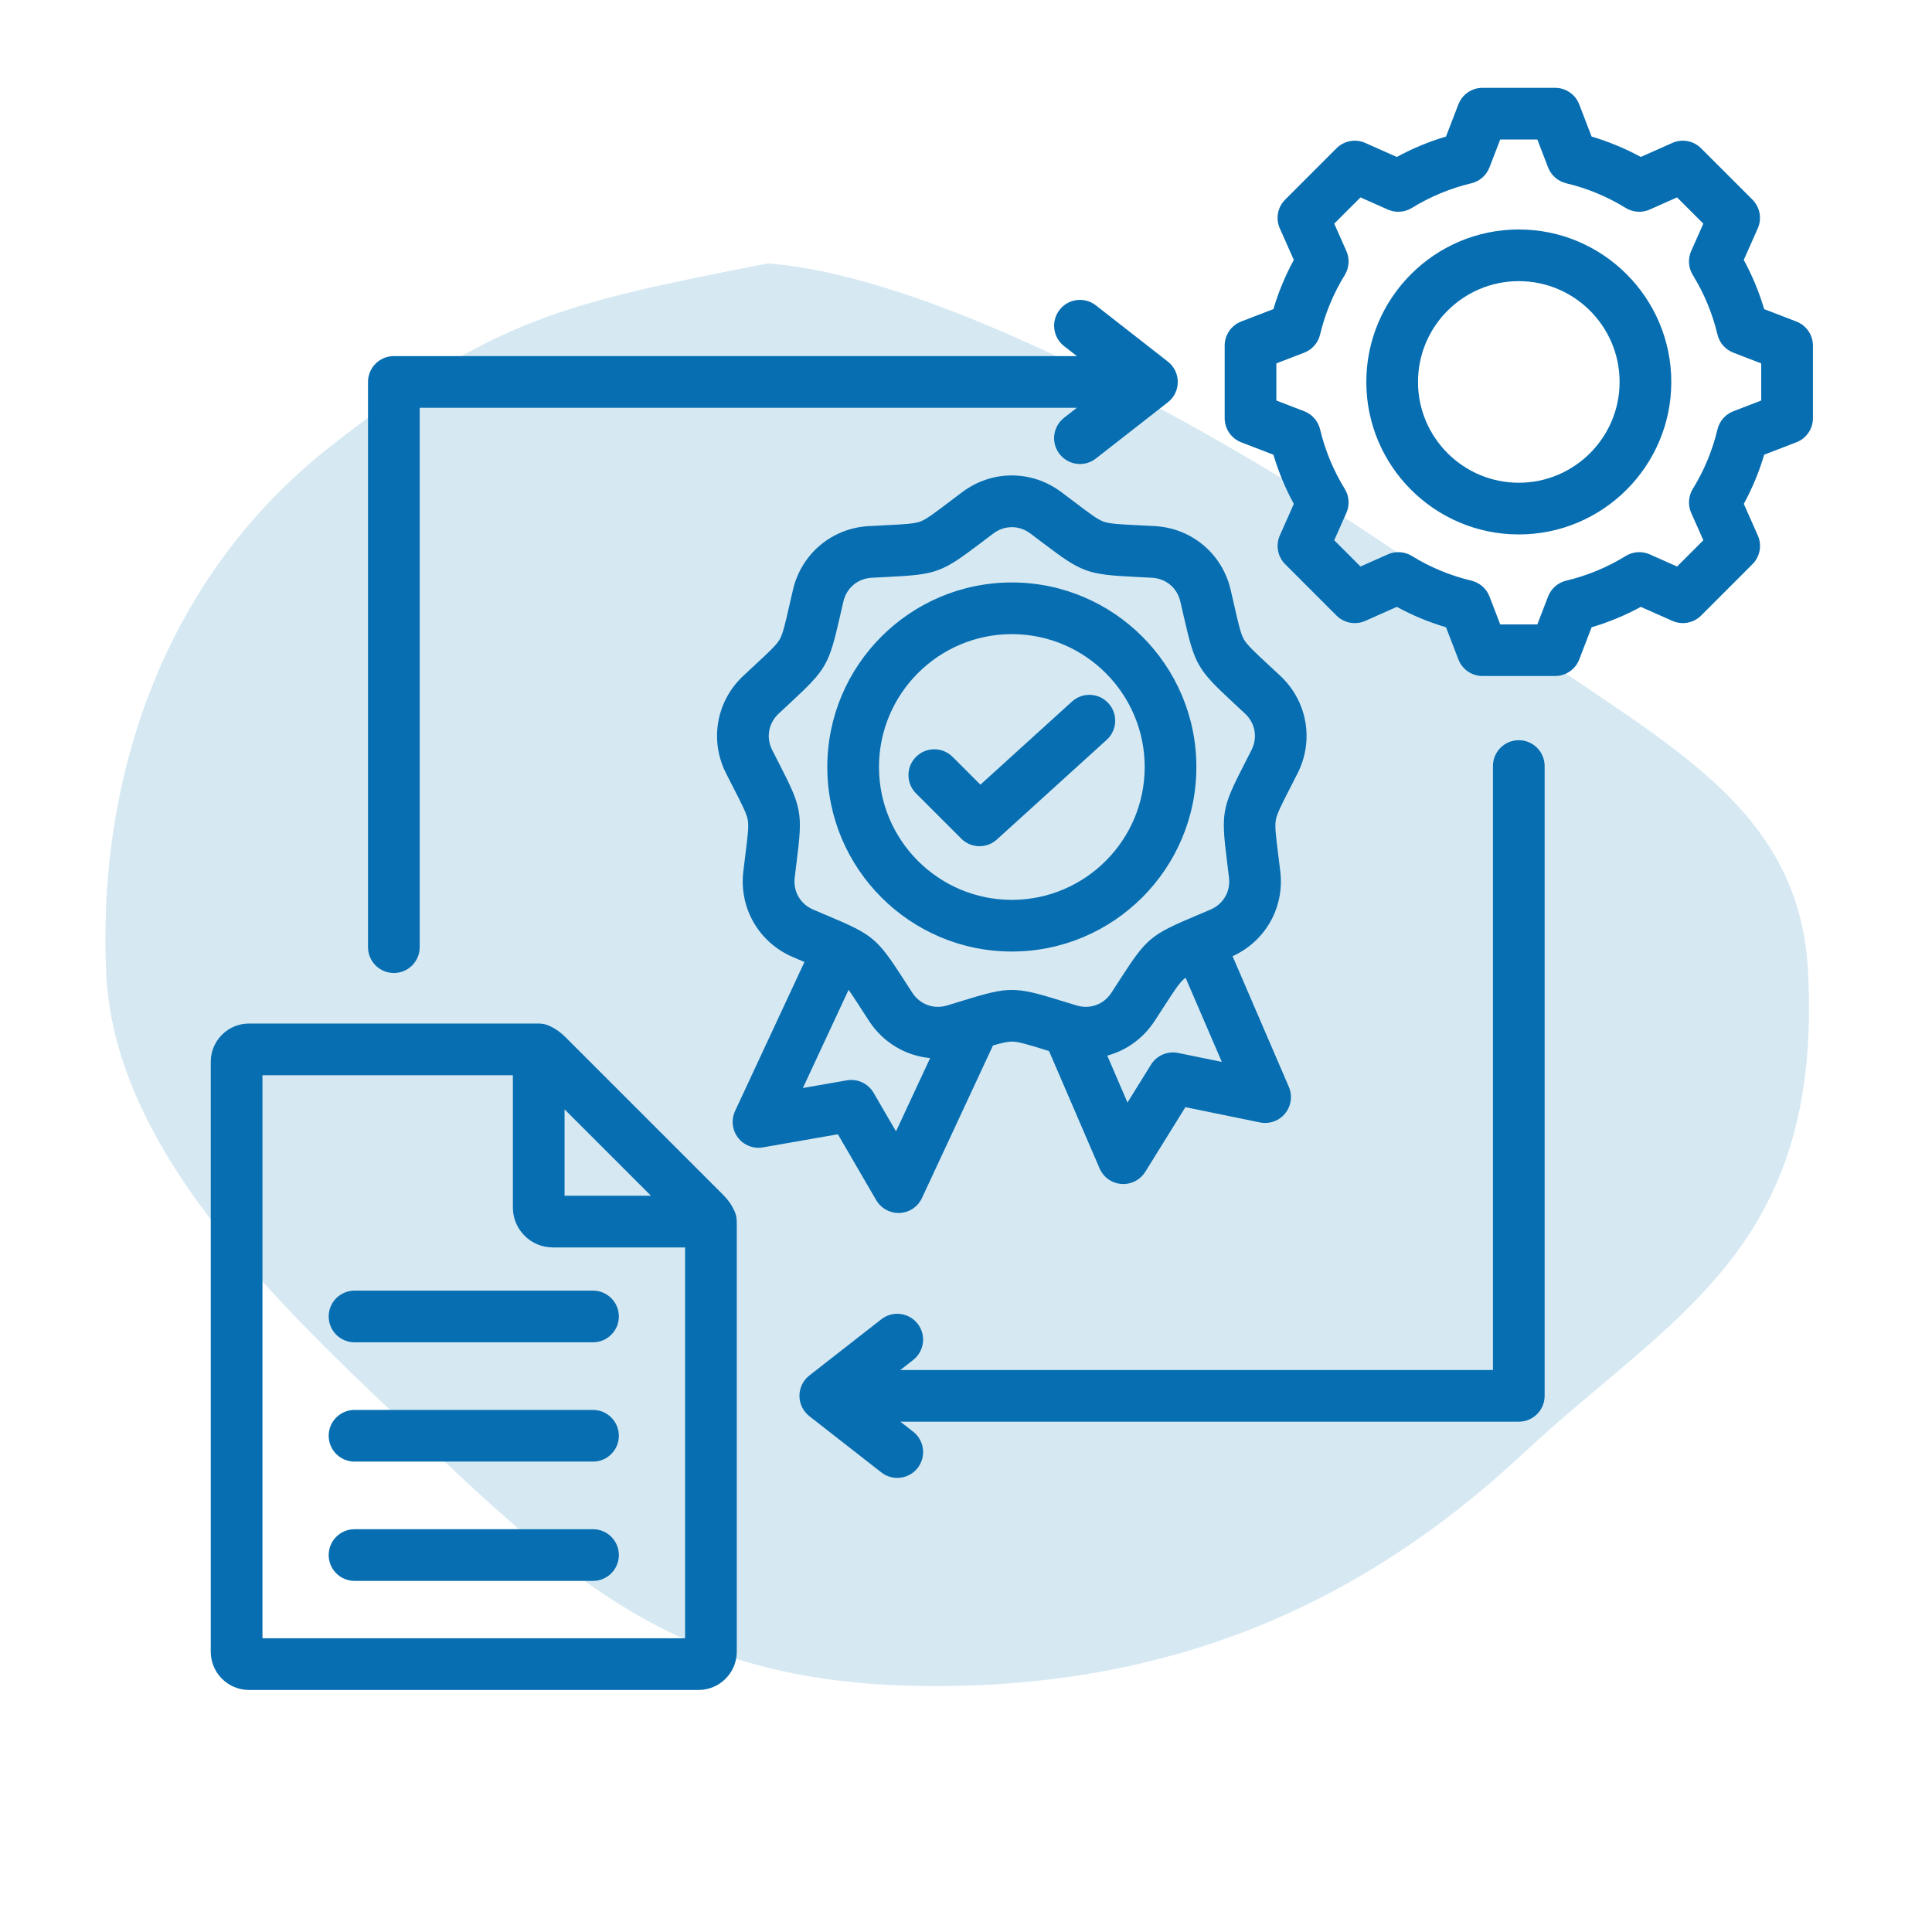
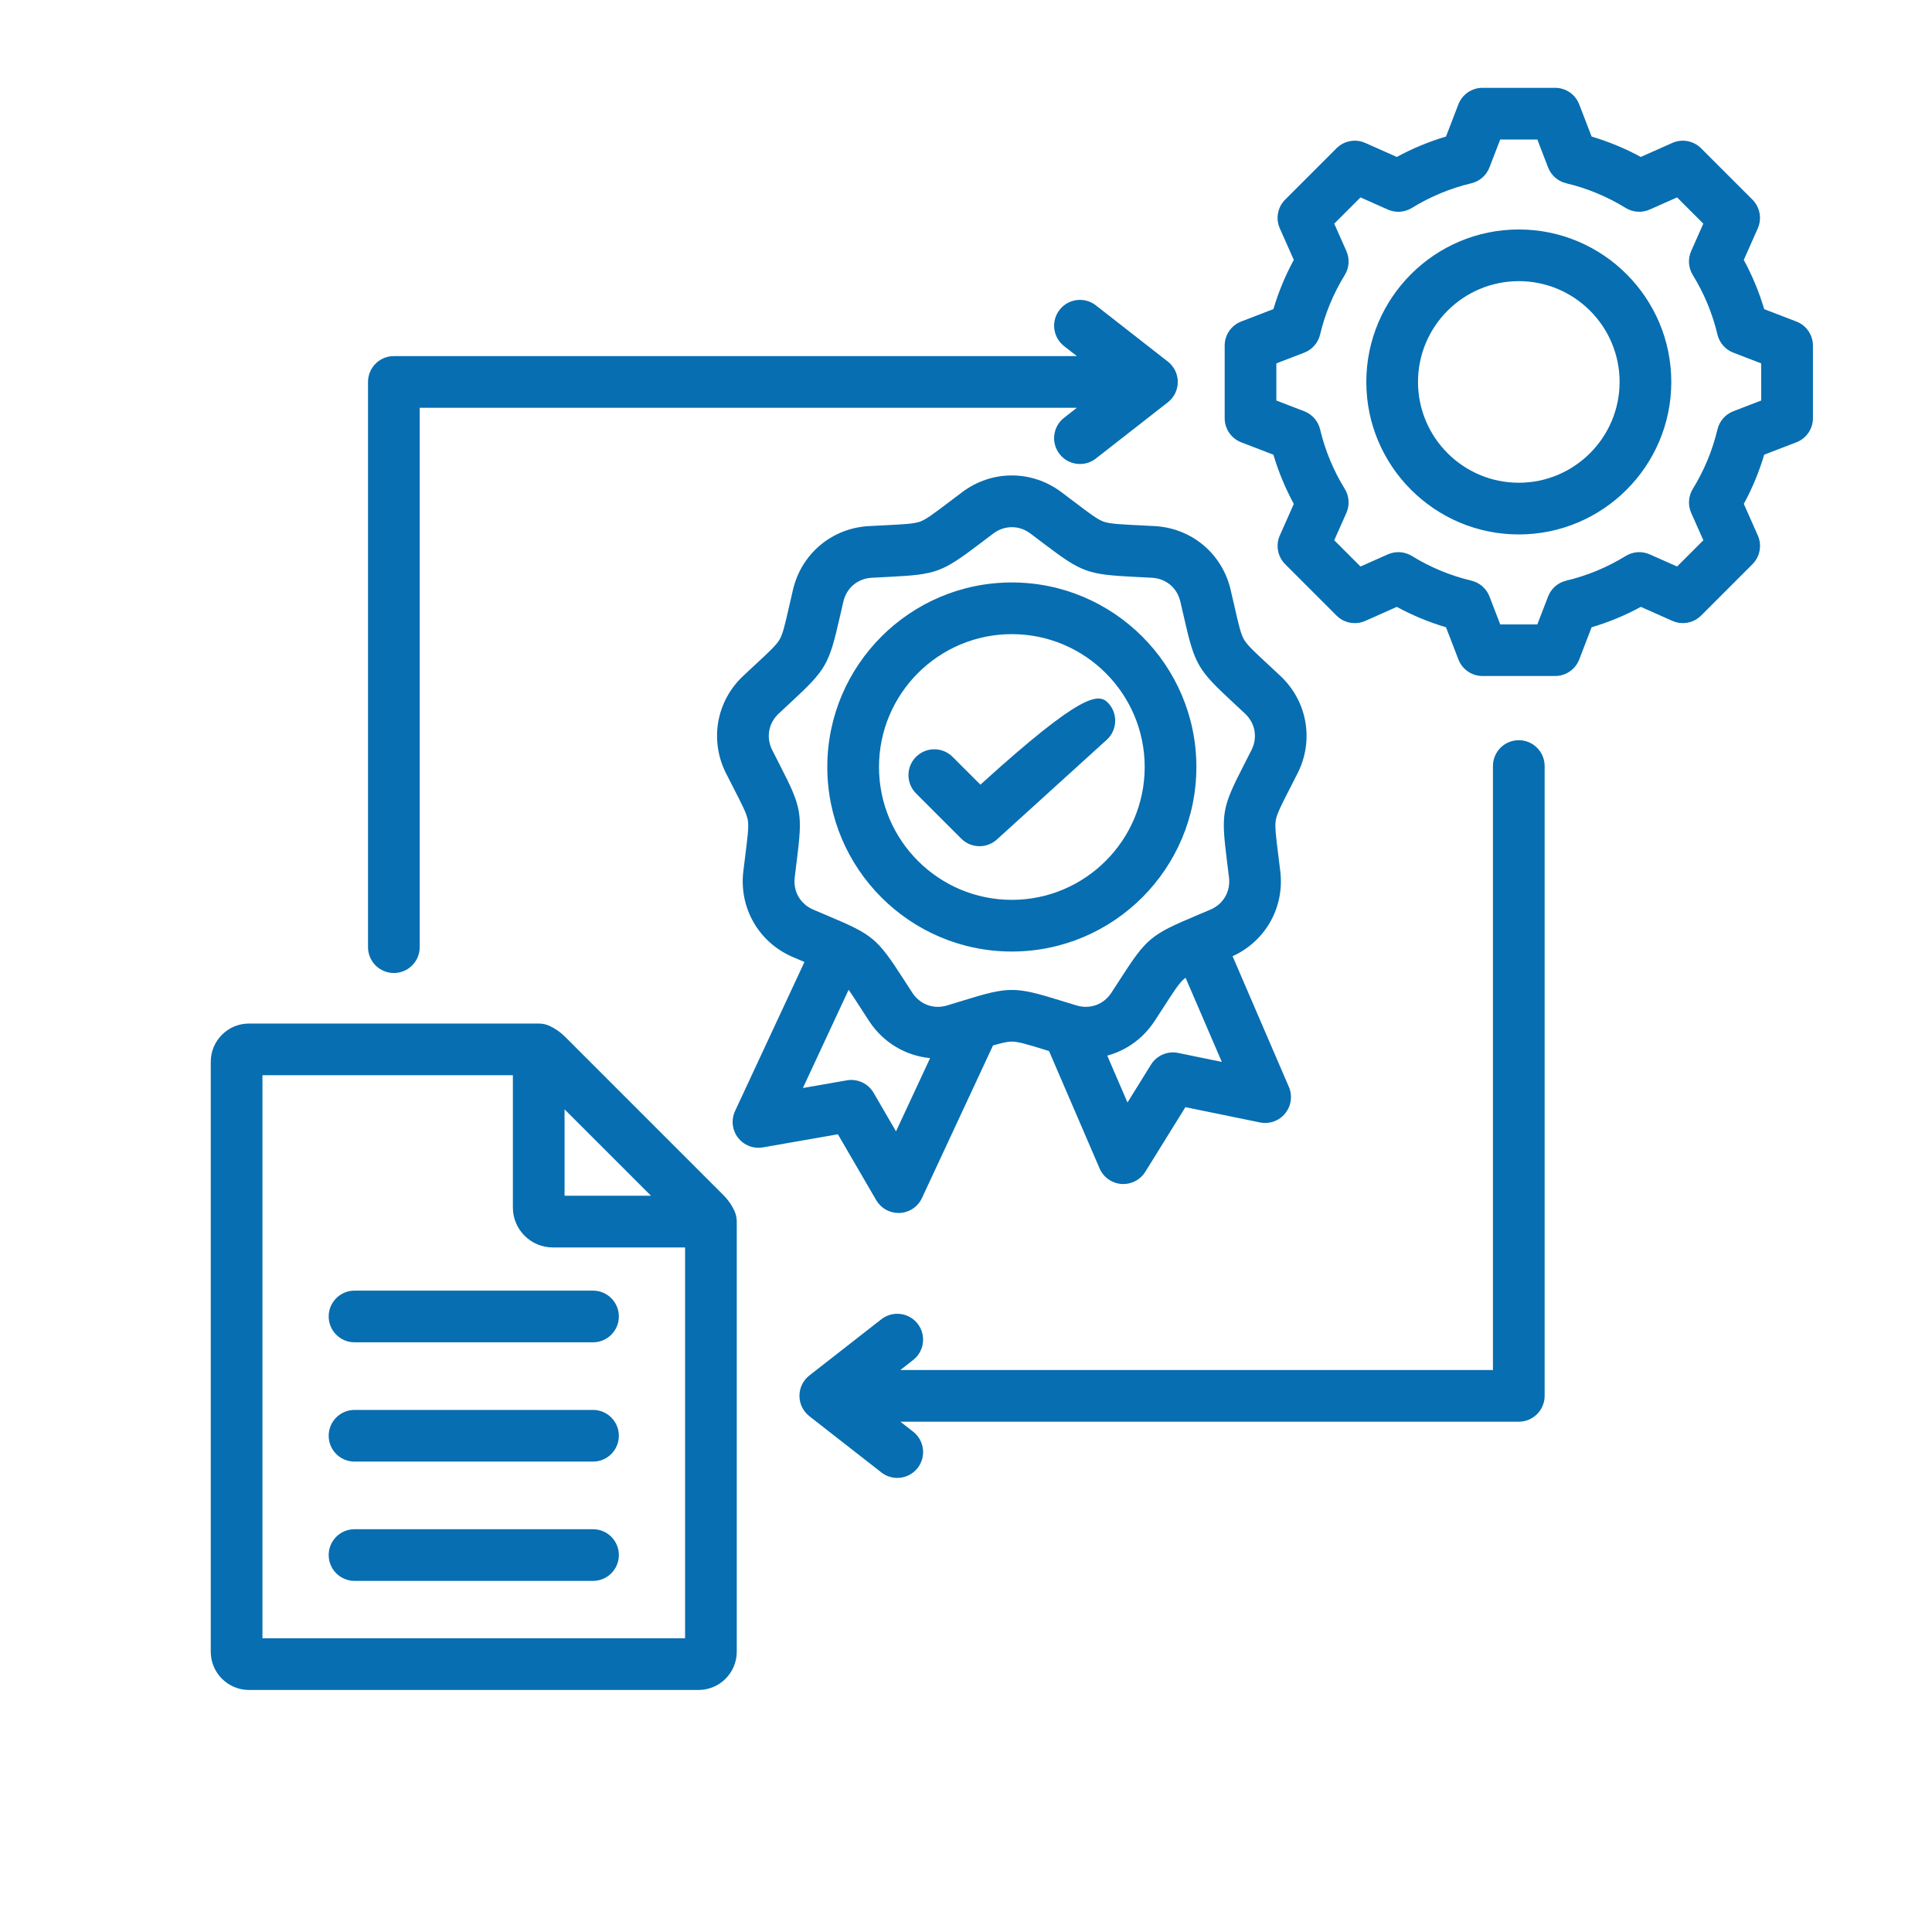
<svg xmlns="http://www.w3.org/2000/svg" width="110" height="110" viewBox="0 0 110 110" fill="none">
-   <path fill-rule="evenodd" clip-rule="evenodd" d="M43.71 15C55.201 15.835 75.609 28.166 84.114 34.749C93.141 41.735 102.392 44.947 102.942 55.282C103.79 71.209 95.148 74.889 86.688 82.786C77.635 91.237 67.017 95.936 53.53 95.999C40.005 96.063 33.862 91.314 24.855 82.786C16.491 74.866 6.484 65.892 6.038 55.282C5.576 44.285 9.272 32.907 18.811 25.418C28.091 18.134 32.038 17.279 43.71 15Z" fill="#D6E9F3" />
-   <path d="M41.187 68.042L32.182 59.037C31.916 58.771 31.614 58.56 31.285 58.409C31.093 58.321 30.884 58.276 30.673 58.276H14.177C12.977 58.276 12 59.252 12 60.453V94.043C12 95.243 12.977 96.22 14.177 96.22H39.771C40.971 96.22 41.948 95.244 41.948 94.043V69.553C41.948 69.341 41.902 69.132 41.814 68.939C41.663 68.61 41.453 68.309 41.187 68.042ZM37.064 68.081H32.144V63.161L37.064 68.081ZM14.943 93.277V61.218L29.201 61.219V68.751C29.201 70.004 30.221 71.024 31.474 71.024H39.006V93.278L14.943 93.277ZM35.235 88.538C35.235 89.351 34.576 90.009 33.764 90.009H20.185C19.372 90.009 18.714 89.35 18.714 88.538C18.714 87.725 19.373 87.067 20.185 87.067H33.763C34.576 87.067 35.235 87.725 35.235 88.538ZM35.235 81.746C35.235 82.559 34.576 83.217 33.764 83.217H20.185C19.372 83.217 18.714 82.558 18.714 81.746C18.714 80.933 19.373 80.275 20.185 80.275H33.763C34.576 80.275 35.235 80.934 35.235 81.746ZM35.235 74.954C35.235 75.767 34.576 76.425 33.764 76.425H20.185C19.372 76.425 18.714 75.766 18.714 74.954C18.714 74.141 19.373 73.483 20.185 73.483H33.763C34.576 73.483 35.235 74.142 35.235 74.954ZM102.277 18.306L100.445 17.601C100.157 16.629 99.768 15.691 99.283 14.799L100.08 13.004C100.327 12.448 100.206 11.797 99.776 11.366L96.852 8.442C96.422 8.012 95.771 7.891 95.214 8.138L93.42 8.936C92.528 8.451 91.591 8.063 90.619 7.775L89.914 5.943C89.696 5.375 89.15 5 88.541 5H84.407C83.798 5 83.253 5.375 83.034 5.943L82.329 7.775C81.357 8.063 80.42 8.452 79.528 8.936L77.732 8.138C77.176 7.891 76.525 8.012 76.094 8.442L73.171 11.366C72.741 11.796 72.62 12.447 72.867 13.003L73.664 14.798C73.179 15.69 72.79 16.627 72.503 17.599L70.671 18.304C70.103 18.523 69.728 19.068 69.728 19.677V23.811C69.728 24.42 70.103 24.965 70.671 25.184L72.503 25.889C72.791 26.861 73.18 27.799 73.665 28.691L72.868 30.486C72.621 31.042 72.742 31.693 73.172 32.123L76.095 35.047C76.525 35.477 77.177 35.598 77.733 35.351L79.529 34.553C80.421 35.038 81.358 35.426 82.33 35.714L83.035 37.546C83.254 38.114 83.799 38.489 84.408 38.489H88.542C89.151 38.489 89.696 38.114 89.915 37.546L90.62 35.714C91.592 35.426 92.53 35.037 93.422 34.553L95.217 35.35C95.773 35.597 96.424 35.476 96.855 35.046L99.778 32.122C100.208 31.692 100.329 31.041 100.082 30.485L99.285 28.689C99.77 27.797 100.158 26.86 100.446 25.888L102.278 25.183C102.846 24.964 103.221 24.419 103.221 23.81V19.676C103.22 19.07 102.845 18.524 102.277 18.306ZM100.277 22.803L98.689 23.415C98.236 23.589 97.899 23.975 97.786 24.447C97.501 25.643 97.029 26.783 96.382 27.834C96.128 28.247 96.093 28.759 96.29 29.203L96.982 30.76L95.487 32.255L93.93 31.564C93.486 31.367 92.974 31.401 92.561 31.656C91.511 32.303 90.371 32.775 89.174 33.06C88.702 33.172 88.316 33.51 88.141 33.963L87.53 35.551H85.416L84.805 33.962C84.631 33.509 84.244 33.172 83.773 33.059C82.577 32.774 81.437 32.302 80.387 31.655C79.974 31.401 79.462 31.366 79.018 31.563L77.461 32.255L75.966 30.76L76.657 29.204C76.854 28.761 76.82 28.249 76.565 27.835C75.918 26.785 75.446 25.645 75.161 24.448C75.049 23.976 74.711 23.59 74.258 23.415L72.67 22.804V20.69L74.258 20.079C74.711 19.905 75.049 19.518 75.161 19.046C75.446 17.849 75.918 16.71 76.565 15.66C76.819 15.247 76.854 14.735 76.657 14.291L75.965 12.734L77.46 11.239L79.017 11.931C79.46 12.128 79.972 12.094 80.386 11.839C81.437 11.192 82.576 10.72 83.772 10.435C84.244 10.323 84.63 9.985 84.804 9.532L85.416 7.943H87.53L88.141 9.532C88.315 9.985 88.701 10.322 89.173 10.435C90.37 10.72 91.509 11.192 92.559 11.839C92.972 12.093 93.484 12.128 93.928 11.931L95.485 11.239L96.98 12.734L96.289 14.29C96.092 14.733 96.126 15.245 96.381 15.659C97.028 16.709 97.5 17.849 97.785 19.046C97.897 19.518 98.235 19.904 98.688 20.079L100.276 20.69L100.277 22.803ZM86.474 13.065C81.687 13.065 77.792 16.959 77.792 21.747C77.792 26.535 81.687 30.429 86.474 30.429C91.261 30.429 95.156 26.535 95.156 21.747C95.156 16.959 91.261 13.065 86.474 13.065ZM86.474 27.485C83.31 27.485 80.735 24.911 80.735 21.746C80.735 18.581 83.309 16.007 86.474 16.007C89.639 16.007 92.213 18.581 92.213 21.746C92.213 24.911 89.638 27.485 86.474 27.485ZM20.953 53.927V21.746C20.953 20.933 21.612 20.275 22.424 20.275H61.313L60.583 19.705C59.943 19.205 59.829 18.28 60.329 17.64C60.829 16.999 61.754 16.886 62.394 17.386L66.492 20.587C66.849 20.866 67.058 21.294 67.058 21.747C67.058 22.2 66.849 22.628 66.492 22.906L62.394 26.107C62.125 26.317 61.806 26.419 61.489 26.419C61.051 26.419 60.619 26.225 60.328 25.853C59.828 25.213 59.942 24.288 60.582 23.788L61.312 23.218H23.896V53.928C23.896 54.741 23.237 55.399 22.425 55.399C21.612 55.398 20.953 54.739 20.953 53.927ZM87.945 43.615V79.474C87.945 80.287 87.286 80.945 86.474 80.945H51.263L51.993 81.515C52.633 82.015 52.747 82.94 52.247 83.58C51.957 83.952 51.524 84.146 51.086 84.146C50.769 84.146 50.45 84.044 50.181 83.834L46.083 80.633C45.726 80.354 45.517 79.926 45.517 79.473C45.517 79.02 45.726 78.592 46.083 78.313L50.181 75.113C50.822 74.613 51.746 74.727 52.246 75.367C52.746 76.007 52.632 76.932 51.992 77.432L51.263 78.002H85.002V43.615C85.002 42.802 85.661 42.144 86.473 42.144C87.285 42.144 87.945 42.802 87.945 43.615ZM57.61 54.176C63.403 54.176 68.117 49.463 68.117 43.669C68.117 37.875 63.403 33.163 57.61 33.163C51.817 33.163 47.103 37.876 47.103 43.67C47.103 49.464 51.817 54.176 57.61 54.176ZM57.61 36.105C61.781 36.105 65.174 39.498 65.174 43.669C65.174 47.84 61.781 51.234 57.61 51.234C53.439 51.234 50.046 47.841 50.046 43.67C50.046 39.499 53.439 36.105 57.61 36.105ZM54.73 47.748L52.155 45.173C51.58 44.598 51.58 43.667 52.155 43.092C52.73 42.517 53.661 42.518 54.236 43.092L55.82 44.676L61.035 39.943C61.637 39.397 62.567 39.442 63.113 40.044C63.659 40.646 63.614 41.576 63.012 42.122L56.759 47.797C56.478 48.052 56.124 48.179 55.77 48.179C55.394 48.179 55.017 48.035 54.73 47.748ZM49.886 68.33C50.15 68.785 50.636 69.062 51.158 69.062C51.18 69.062 51.203 69.061 51.225 69.061C51.772 69.036 52.261 68.709 52.492 68.212L56.537 59.525C57.032 59.381 57.363 59.303 57.61 59.303C57.978 59.303 58.531 59.474 59.534 59.783C59.597 59.802 59.662 59.822 59.728 59.843L62.606 66.525C62.823 67.028 63.301 67.369 63.848 67.41C63.885 67.413 63.921 67.414 63.958 67.414C64.464 67.414 64.938 67.153 65.208 66.718L67.492 63.037L71.736 63.906C72.273 64.017 72.827 63.819 73.172 63.393C73.518 62.968 73.599 62.386 73.382 61.882L70.178 54.443C72.05 53.59 73.14 51.665 72.894 49.613C72.852 49.262 72.813 48.95 72.778 48.669C72.647 47.627 72.575 47.053 72.639 46.69C72.703 46.328 72.967 45.813 73.446 44.878C73.575 44.627 73.719 44.346 73.878 44.031C74.827 42.153 74.434 39.924 72.9 38.484C72.642 38.242 72.411 38.028 72.204 37.836C71.434 37.122 71.01 36.728 70.826 36.409C70.642 36.091 70.513 35.526 70.28 34.502C70.217 34.226 70.147 33.919 70.066 33.575C69.586 31.526 67.852 30.071 65.751 29.954C65.398 29.934 65.084 29.919 64.801 29.905C63.752 29.853 63.174 29.824 62.828 29.698C62.482 29.572 62.021 29.223 61.184 28.588C60.959 28.417 60.708 28.227 60.424 28.015C58.74 26.754 56.476 26.754 54.792 28.015C54.509 28.227 54.258 28.417 54.032 28.588C53.195 29.222 52.734 29.572 52.388 29.698C52.042 29.824 51.464 29.852 50.415 29.905C50.133 29.919 49.818 29.935 49.465 29.954C47.364 30.071 45.63 31.526 45.15 33.574C45.069 33.918 44.999 34.225 44.936 34.501C44.702 35.525 44.574 36.089 44.39 36.408C44.206 36.726 43.782 37.12 43.012 37.834C42.805 38.026 42.574 38.24 42.316 38.483C40.782 39.923 40.389 42.152 41.338 44.03C41.497 44.345 41.641 44.626 41.77 44.877C42.249 45.812 42.513 46.327 42.577 46.689C42.641 47.051 42.569 47.625 42.438 48.667C42.403 48.948 42.364 49.26 42.322 49.611C42.072 51.7 43.204 53.66 45.138 54.489C45.378 54.592 45.598 54.685 45.802 54.771L41.851 63.257C41.62 63.754 41.684 64.338 42.017 64.773C42.351 65.208 42.898 65.422 43.438 65.327L47.706 64.581L49.886 68.33ZM67.078 59.95C66.474 59.826 65.858 60.092 65.533 60.616L64.194 62.773L63.044 60.103C64.122 59.81 65.085 59.131 65.736 58.136C65.93 57.84 66.1 57.576 66.254 57.338C66.824 56.456 67.138 55.969 67.419 55.733C67.444 55.712 67.473 55.692 67.502 55.671L69.565 60.46L67.078 59.95ZM45.247 49.964C45.288 49.619 45.327 49.312 45.361 49.037C45.704 46.301 45.65 45.992 44.391 43.538C44.264 43.291 44.123 43.016 43.967 42.706C43.607 41.993 43.75 41.179 44.333 40.632C44.586 40.394 44.813 40.184 45.017 39.995C47.039 38.119 47.195 37.848 47.809 35.16C47.871 34.889 47.94 34.588 48.019 34.249C48.201 33.471 48.834 32.94 49.632 32.895C49.979 32.876 50.287 32.86 50.565 32.847C53.32 32.71 53.614 32.603 55.812 30.937C56.033 30.769 56.28 30.582 56.558 30.374C57.198 29.895 58.024 29.895 58.664 30.374C58.942 30.582 59.189 30.769 59.41 30.937C61.608 32.602 61.902 32.709 64.657 32.847C64.934 32.861 65.243 32.876 65.59 32.895C66.388 32.939 67.021 33.471 67.203 34.249C67.282 34.587 67.351 34.888 67.413 35.159C68.027 37.848 68.183 38.119 70.205 39.995C70.409 40.184 70.635 40.394 70.888 40.632C71.471 41.179 71.614 41.993 71.254 42.706C71.097 43.016 70.956 43.291 70.83 43.538C69.571 45.992 69.517 46.301 69.86 49.037C69.895 49.313 69.933 49.619 69.974 49.964C70.069 50.757 69.656 51.473 68.921 51.788C68.602 51.925 68.316 52.045 68.06 52.153C65.519 53.224 65.279 53.425 63.783 55.742C63.632 55.975 63.465 56.235 63.275 56.526C62.838 57.194 62.061 57.477 61.296 57.246C60.964 57.146 60.668 57.054 60.403 56.973C59.085 56.566 58.348 56.363 57.611 56.363C56.874 56.363 56.137 56.566 54.819 56.973C54.554 57.055 54.258 57.146 53.926 57.246C53.161 57.477 52.384 57.194 51.947 56.526C51.757 56.235 51.589 55.976 51.439 55.743C49.943 53.426 49.703 53.225 47.162 52.154C46.906 52.046 46.621 51.926 46.302 51.789C45.566 51.473 45.152 50.757 45.247 49.964ZM48.317 56.353C48.494 56.607 48.702 56.928 48.966 57.337C49.119 57.575 49.29 57.839 49.484 58.135C50.289 59.366 51.57 60.112 52.957 60.244L51.015 64.415L49.739 62.22C49.429 61.687 48.822 61.405 48.214 61.51L45.713 61.947L48.317 56.353Z" fill="#076EB1" />
+   <path d="M41.187 68.042L32.182 59.037C31.916 58.771 31.614 58.56 31.285 58.409C31.093 58.321 30.884 58.276 30.673 58.276H14.177C12.977 58.276 12 59.252 12 60.453V94.043C12 95.243 12.977 96.22 14.177 96.22H39.771C40.971 96.22 41.948 95.244 41.948 94.043V69.553C41.948 69.341 41.902 69.132 41.814 68.939C41.663 68.61 41.453 68.309 41.187 68.042ZM37.064 68.081H32.144V63.161L37.064 68.081ZM14.943 93.277V61.218L29.201 61.219V68.751C29.201 70.004 30.221 71.024 31.474 71.024H39.006V93.278L14.943 93.277ZM35.235 88.538C35.235 89.351 34.576 90.009 33.764 90.009H20.185C19.372 90.009 18.714 89.35 18.714 88.538C18.714 87.725 19.373 87.067 20.185 87.067H33.763C34.576 87.067 35.235 87.725 35.235 88.538ZM35.235 81.746C35.235 82.559 34.576 83.217 33.764 83.217H20.185C19.372 83.217 18.714 82.558 18.714 81.746C18.714 80.933 19.373 80.275 20.185 80.275H33.763C34.576 80.275 35.235 80.934 35.235 81.746ZM35.235 74.954C35.235 75.767 34.576 76.425 33.764 76.425H20.185C19.372 76.425 18.714 75.766 18.714 74.954C18.714 74.141 19.373 73.483 20.185 73.483H33.763C34.576 73.483 35.235 74.142 35.235 74.954ZM102.277 18.306L100.445 17.601C100.157 16.629 99.768 15.691 99.283 14.799L100.08 13.004C100.327 12.448 100.206 11.797 99.776 11.366L96.852 8.442C96.422 8.012 95.771 7.891 95.214 8.138L93.42 8.936C92.528 8.451 91.591 8.063 90.619 7.775L89.914 5.943C89.696 5.375 89.15 5 88.541 5H84.407C83.798 5 83.253 5.375 83.034 5.943L82.329 7.775C81.357 8.063 80.42 8.452 79.528 8.936L77.732 8.138C77.176 7.891 76.525 8.012 76.094 8.442L73.171 11.366C72.741 11.796 72.62 12.447 72.867 13.003L73.664 14.798C73.179 15.69 72.79 16.627 72.503 17.599L70.671 18.304C70.103 18.523 69.728 19.068 69.728 19.677V23.811C69.728 24.42 70.103 24.965 70.671 25.184L72.503 25.889C72.791 26.861 73.18 27.799 73.665 28.691L72.868 30.486C72.621 31.042 72.742 31.693 73.172 32.123L76.095 35.047C76.525 35.477 77.177 35.598 77.733 35.351L79.529 34.553C80.421 35.038 81.358 35.426 82.33 35.714L83.035 37.546C83.254 38.114 83.799 38.489 84.408 38.489H88.542C89.151 38.489 89.696 38.114 89.915 37.546L90.62 35.714C91.592 35.426 92.53 35.037 93.422 34.553L95.217 35.35C95.773 35.597 96.424 35.476 96.855 35.046L99.778 32.122C100.208 31.692 100.329 31.041 100.082 30.485L99.285 28.689C99.77 27.797 100.158 26.86 100.446 25.888L102.278 25.183C102.846 24.964 103.221 24.419 103.221 23.81V19.676C103.22 19.07 102.845 18.524 102.277 18.306ZM100.277 22.803L98.689 23.415C98.236 23.589 97.899 23.975 97.786 24.447C97.501 25.643 97.029 26.783 96.382 27.834C96.128 28.247 96.093 28.759 96.29 29.203L96.982 30.76L95.487 32.255L93.93 31.564C93.486 31.367 92.974 31.401 92.561 31.656C91.511 32.303 90.371 32.775 89.174 33.06C88.702 33.172 88.316 33.51 88.141 33.963L87.53 35.551H85.416L84.805 33.962C84.631 33.509 84.244 33.172 83.773 33.059C82.577 32.774 81.437 32.302 80.387 31.655C79.974 31.401 79.462 31.366 79.018 31.563L77.461 32.255L75.966 30.76L76.657 29.204C76.854 28.761 76.82 28.249 76.565 27.835C75.918 26.785 75.446 25.645 75.161 24.448C75.049 23.976 74.711 23.59 74.258 23.415L72.67 22.804V20.69L74.258 20.079C74.711 19.905 75.049 19.518 75.161 19.046C75.446 17.849 75.918 16.71 76.565 15.66C76.819 15.247 76.854 14.735 76.657 14.291L75.965 12.734L77.46 11.239L79.017 11.931C79.46 12.128 79.972 12.094 80.386 11.839C81.437 11.192 82.576 10.72 83.772 10.435C84.244 10.323 84.63 9.985 84.804 9.532L85.416 7.943H87.53L88.141 9.532C88.315 9.985 88.701 10.322 89.173 10.435C90.37 10.72 91.509 11.192 92.559 11.839C92.972 12.093 93.484 12.128 93.928 11.931L95.485 11.239L96.98 12.734L96.289 14.29C96.092 14.733 96.126 15.245 96.381 15.659C97.028 16.709 97.5 17.849 97.785 19.046C97.897 19.518 98.235 19.904 98.688 20.079L100.276 20.69L100.277 22.803ZM86.474 13.065C81.687 13.065 77.792 16.959 77.792 21.747C77.792 26.535 81.687 30.429 86.474 30.429C91.261 30.429 95.156 26.535 95.156 21.747C95.156 16.959 91.261 13.065 86.474 13.065ZM86.474 27.485C83.31 27.485 80.735 24.911 80.735 21.746C80.735 18.581 83.309 16.007 86.474 16.007C89.639 16.007 92.213 18.581 92.213 21.746C92.213 24.911 89.638 27.485 86.474 27.485ZM20.953 53.927V21.746C20.953 20.933 21.612 20.275 22.424 20.275H61.313L60.583 19.705C59.943 19.205 59.829 18.28 60.329 17.64C60.829 16.999 61.754 16.886 62.394 17.386L66.492 20.587C66.849 20.866 67.058 21.294 67.058 21.747C67.058 22.2 66.849 22.628 66.492 22.906L62.394 26.107C62.125 26.317 61.806 26.419 61.489 26.419C61.051 26.419 60.619 26.225 60.328 25.853C59.828 25.213 59.942 24.288 60.582 23.788L61.312 23.218H23.896V53.928C23.896 54.741 23.237 55.399 22.425 55.399C21.612 55.398 20.953 54.739 20.953 53.927ZM87.945 43.615V79.474C87.945 80.287 87.286 80.945 86.474 80.945H51.263L51.993 81.515C52.633 82.015 52.747 82.94 52.247 83.58C51.957 83.952 51.524 84.146 51.086 84.146C50.769 84.146 50.45 84.044 50.181 83.834L46.083 80.633C45.726 80.354 45.517 79.926 45.517 79.473C45.517 79.02 45.726 78.592 46.083 78.313L50.181 75.113C50.822 74.613 51.746 74.727 52.246 75.367C52.746 76.007 52.632 76.932 51.992 77.432L51.263 78.002H85.002V43.615C85.002 42.802 85.661 42.144 86.473 42.144C87.285 42.144 87.945 42.802 87.945 43.615ZM57.61 54.176C63.403 54.176 68.117 49.463 68.117 43.669C68.117 37.875 63.403 33.163 57.61 33.163C51.817 33.163 47.103 37.876 47.103 43.67C47.103 49.464 51.817 54.176 57.61 54.176ZM57.61 36.105C61.781 36.105 65.174 39.498 65.174 43.669C65.174 47.84 61.781 51.234 57.61 51.234C53.439 51.234 50.046 47.841 50.046 43.67C50.046 39.499 53.439 36.105 57.61 36.105ZM54.73 47.748L52.155 45.173C51.58 44.598 51.58 43.667 52.155 43.092C52.73 42.517 53.661 42.518 54.236 43.092L55.82 44.676C61.637 39.397 62.567 39.442 63.113 40.044C63.659 40.646 63.614 41.576 63.012 42.122L56.759 47.797C56.478 48.052 56.124 48.179 55.77 48.179C55.394 48.179 55.017 48.035 54.73 47.748ZM49.886 68.33C50.15 68.785 50.636 69.062 51.158 69.062C51.18 69.062 51.203 69.061 51.225 69.061C51.772 69.036 52.261 68.709 52.492 68.212L56.537 59.525C57.032 59.381 57.363 59.303 57.61 59.303C57.978 59.303 58.531 59.474 59.534 59.783C59.597 59.802 59.662 59.822 59.728 59.843L62.606 66.525C62.823 67.028 63.301 67.369 63.848 67.41C63.885 67.413 63.921 67.414 63.958 67.414C64.464 67.414 64.938 67.153 65.208 66.718L67.492 63.037L71.736 63.906C72.273 64.017 72.827 63.819 73.172 63.393C73.518 62.968 73.599 62.386 73.382 61.882L70.178 54.443C72.05 53.59 73.14 51.665 72.894 49.613C72.852 49.262 72.813 48.95 72.778 48.669C72.647 47.627 72.575 47.053 72.639 46.69C72.703 46.328 72.967 45.813 73.446 44.878C73.575 44.627 73.719 44.346 73.878 44.031C74.827 42.153 74.434 39.924 72.9 38.484C72.642 38.242 72.411 38.028 72.204 37.836C71.434 37.122 71.01 36.728 70.826 36.409C70.642 36.091 70.513 35.526 70.28 34.502C70.217 34.226 70.147 33.919 70.066 33.575C69.586 31.526 67.852 30.071 65.751 29.954C65.398 29.934 65.084 29.919 64.801 29.905C63.752 29.853 63.174 29.824 62.828 29.698C62.482 29.572 62.021 29.223 61.184 28.588C60.959 28.417 60.708 28.227 60.424 28.015C58.74 26.754 56.476 26.754 54.792 28.015C54.509 28.227 54.258 28.417 54.032 28.588C53.195 29.222 52.734 29.572 52.388 29.698C52.042 29.824 51.464 29.852 50.415 29.905C50.133 29.919 49.818 29.935 49.465 29.954C47.364 30.071 45.63 31.526 45.15 33.574C45.069 33.918 44.999 34.225 44.936 34.501C44.702 35.525 44.574 36.089 44.39 36.408C44.206 36.726 43.782 37.12 43.012 37.834C42.805 38.026 42.574 38.24 42.316 38.483C40.782 39.923 40.389 42.152 41.338 44.03C41.497 44.345 41.641 44.626 41.77 44.877C42.249 45.812 42.513 46.327 42.577 46.689C42.641 47.051 42.569 47.625 42.438 48.667C42.403 48.948 42.364 49.26 42.322 49.611C42.072 51.7 43.204 53.66 45.138 54.489C45.378 54.592 45.598 54.685 45.802 54.771L41.851 63.257C41.62 63.754 41.684 64.338 42.017 64.773C42.351 65.208 42.898 65.422 43.438 65.327L47.706 64.581L49.886 68.33ZM67.078 59.95C66.474 59.826 65.858 60.092 65.533 60.616L64.194 62.773L63.044 60.103C64.122 59.81 65.085 59.131 65.736 58.136C65.93 57.84 66.1 57.576 66.254 57.338C66.824 56.456 67.138 55.969 67.419 55.733C67.444 55.712 67.473 55.692 67.502 55.671L69.565 60.46L67.078 59.95ZM45.247 49.964C45.288 49.619 45.327 49.312 45.361 49.037C45.704 46.301 45.65 45.992 44.391 43.538C44.264 43.291 44.123 43.016 43.967 42.706C43.607 41.993 43.75 41.179 44.333 40.632C44.586 40.394 44.813 40.184 45.017 39.995C47.039 38.119 47.195 37.848 47.809 35.16C47.871 34.889 47.94 34.588 48.019 34.249C48.201 33.471 48.834 32.94 49.632 32.895C49.979 32.876 50.287 32.86 50.565 32.847C53.32 32.71 53.614 32.603 55.812 30.937C56.033 30.769 56.28 30.582 56.558 30.374C57.198 29.895 58.024 29.895 58.664 30.374C58.942 30.582 59.189 30.769 59.41 30.937C61.608 32.602 61.902 32.709 64.657 32.847C64.934 32.861 65.243 32.876 65.59 32.895C66.388 32.939 67.021 33.471 67.203 34.249C67.282 34.587 67.351 34.888 67.413 35.159C68.027 37.848 68.183 38.119 70.205 39.995C70.409 40.184 70.635 40.394 70.888 40.632C71.471 41.179 71.614 41.993 71.254 42.706C71.097 43.016 70.956 43.291 70.83 43.538C69.571 45.992 69.517 46.301 69.86 49.037C69.895 49.313 69.933 49.619 69.974 49.964C70.069 50.757 69.656 51.473 68.921 51.788C68.602 51.925 68.316 52.045 68.06 52.153C65.519 53.224 65.279 53.425 63.783 55.742C63.632 55.975 63.465 56.235 63.275 56.526C62.838 57.194 62.061 57.477 61.296 57.246C60.964 57.146 60.668 57.054 60.403 56.973C59.085 56.566 58.348 56.363 57.611 56.363C56.874 56.363 56.137 56.566 54.819 56.973C54.554 57.055 54.258 57.146 53.926 57.246C53.161 57.477 52.384 57.194 51.947 56.526C51.757 56.235 51.589 55.976 51.439 55.743C49.943 53.426 49.703 53.225 47.162 52.154C46.906 52.046 46.621 51.926 46.302 51.789C45.566 51.473 45.152 50.757 45.247 49.964ZM48.317 56.353C48.494 56.607 48.702 56.928 48.966 57.337C49.119 57.575 49.29 57.839 49.484 58.135C50.289 59.366 51.57 60.112 52.957 60.244L51.015 64.415L49.739 62.22C49.429 61.687 48.822 61.405 48.214 61.51L45.713 61.947L48.317 56.353Z" fill="#076EB1" />
</svg>